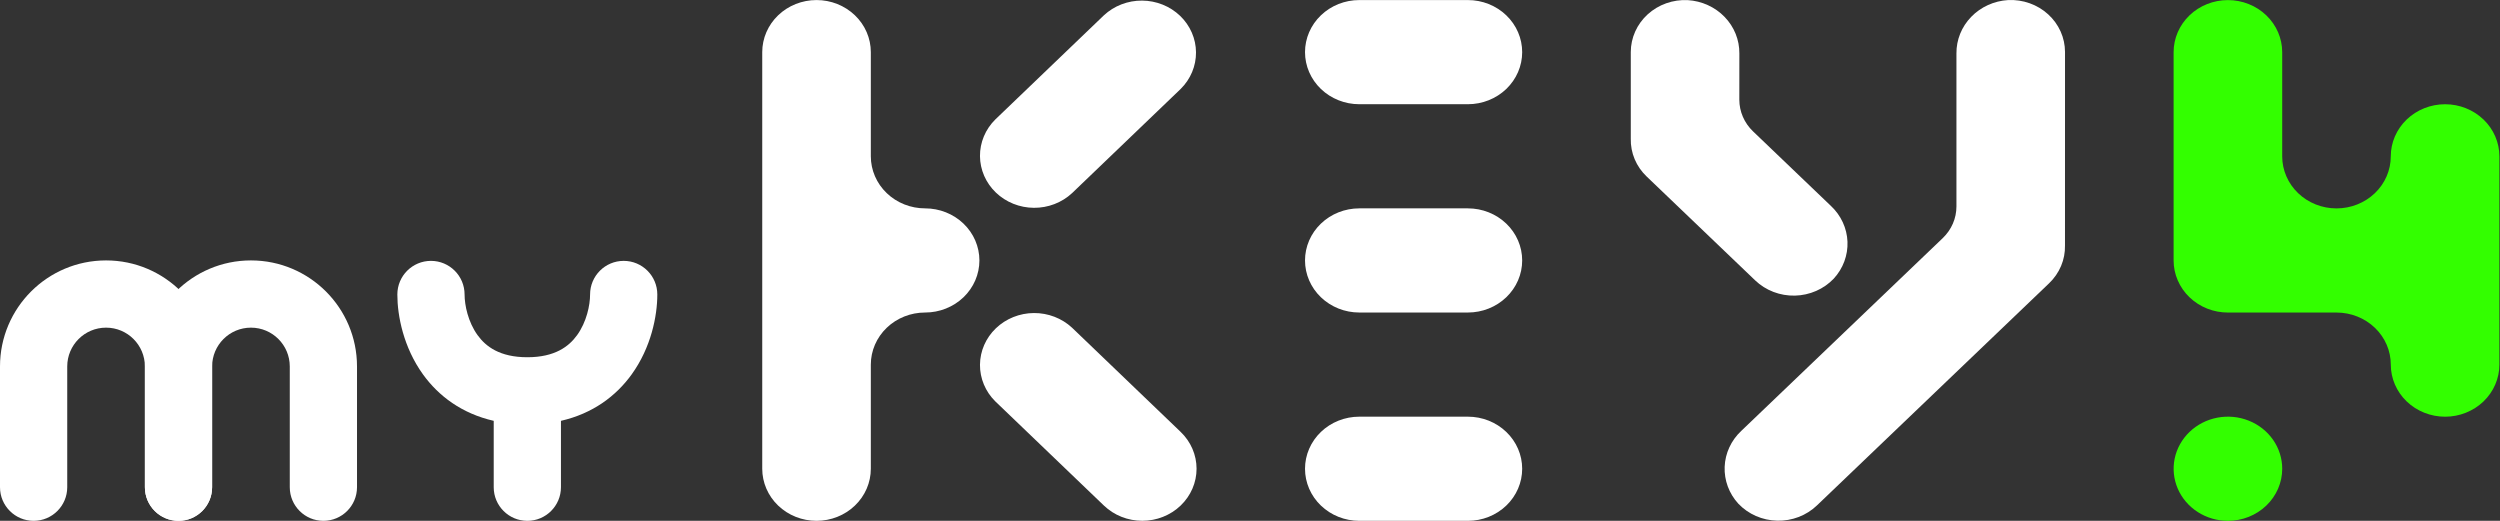
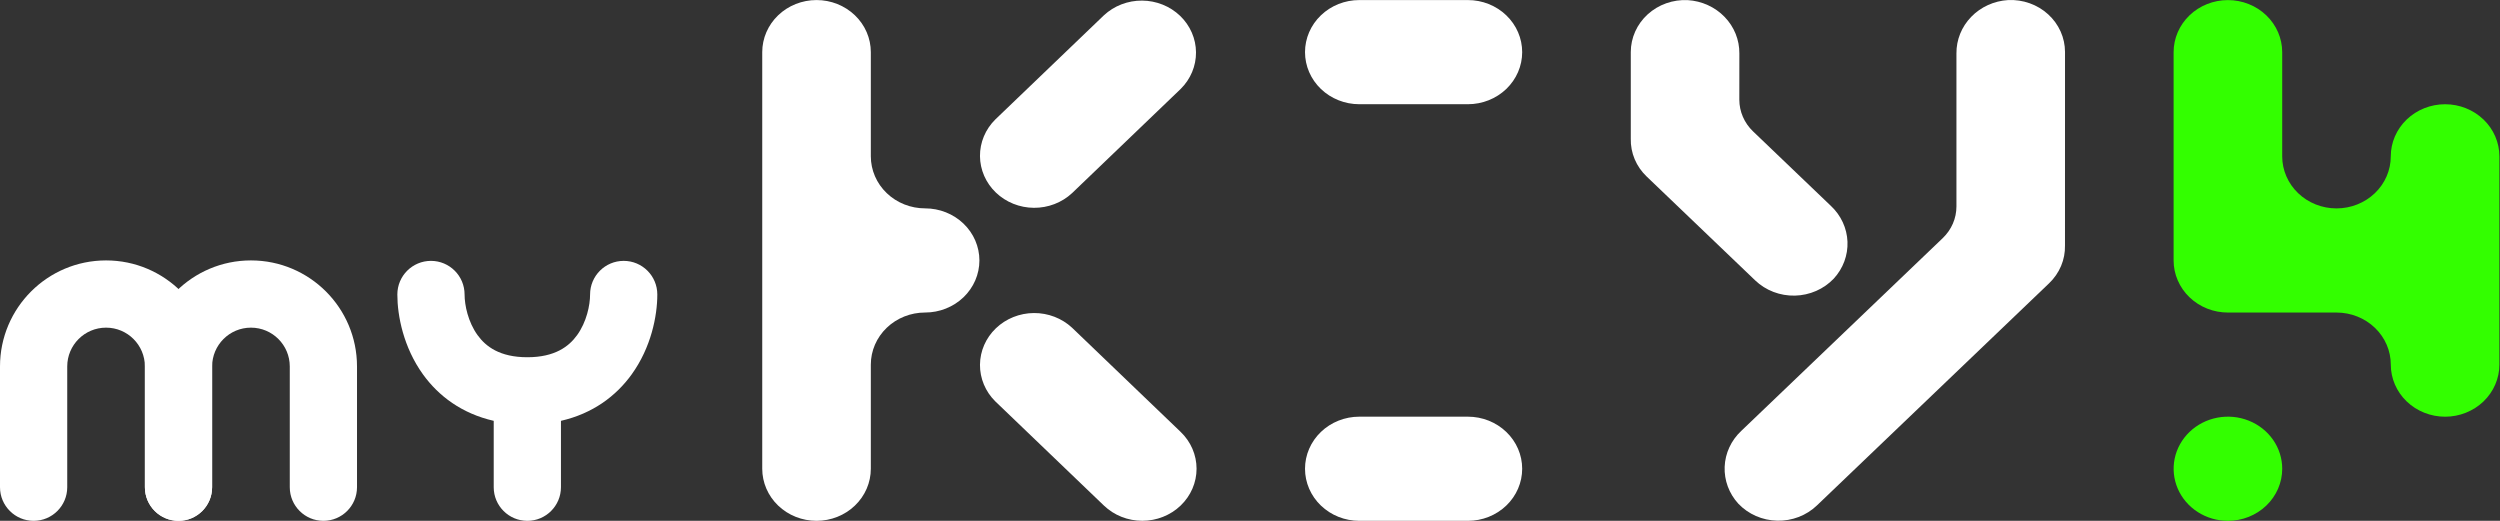
<svg xmlns="http://www.w3.org/2000/svg" width="1440" height="300" viewBox="0 0 1440 300" fill="none">
  <rect x="0" y="0" width="1440" height="300" fill="#333333" stroke="none" />
  <g clip-path="url(#clip0_45_2510)">
    <path fill-rule="evenodd" clip-rule="evenodd" d="M61.091 188.726C48.739 188.726 38.726 198.739 38.726 211.091V280.637C38.726 291.331 30.057 300 19.363 300C8.669 300 0 291.331 0 280.637V211.091C0 177.351 27.351 150 61.091 150C94.83 150 122.181 177.351 122.181 211.091V280.637C122.181 291.331 113.512 300 102.819 300C92.125 300 83.456 291.331 83.456 280.637V211.091C83.456 198.739 73.442 188.726 61.091 188.726Z" fill="white" />
    <path fill-rule="evenodd" clip-rule="evenodd" d="M144.546 188.726C132.194 188.726 122.181 198.739 122.181 211.091V280.637C122.181 291.331 113.512 300 102.818 300C92.124 300 83.455 291.331 83.455 280.637V211.091C83.455 177.351 110.806 150 144.546 150C178.285 150 205.636 177.351 205.636 211.091V280.637C205.636 291.331 196.967 300 186.274 300C175.58 300 166.911 291.331 166.911 280.637V211.091C166.911 198.739 156.898 188.726 144.546 188.726Z" fill="white" />
    <path fill-rule="evenodd" clip-rule="evenodd" d="M248.236 150.261C258.93 150.261 267.599 158.93 267.599 169.624C267.599 175.776 269.604 185.436 275.051 193.002C279.787 199.58 287.851 205.768 303.743 205.768C319.635 205.768 327.699 199.58 332.435 193.002C337.882 185.436 339.887 175.776 339.887 169.624C339.887 158.93 348.556 150.261 359.25 150.261C369.944 150.261 378.613 158.93 378.613 169.624C378.613 181.973 375.067 200.067 363.862 215.629C354.862 228.129 341.428 238.213 323.106 242.4V280.638C323.106 291.331 314.437 300.001 303.743 300.001C293.049 300.001 284.38 291.331 284.38 280.638V242.4C266.058 238.213 252.624 228.129 243.624 215.629C232.419 200.067 228.873 181.973 228.873 169.624C228.873 158.93 237.542 150.261 248.236 150.261Z" fill="white" />
    <path d="M501.595 210.011C501.595 202.056 504.89 194.425 510.755 188.8C516.619 183.174 524.574 180.014 532.868 180.014C541.162 180.014 549.116 176.853 554.981 171.228C560.845 165.602 564.14 157.973 564.14 150.017C564.14 142.061 560.845 134.431 554.981 128.805C549.116 123.18 541.162 120.019 532.868 120.019C528.761 120.02 524.693 119.245 520.899 117.738C517.104 116.231 513.656 114.022 510.752 111.236C507.848 108.45 505.545 105.143 503.973 101.503C502.402 97.863 501.594 93.961 501.595 90.022V30.027C501.595 22.072 498.3 14.442 492.436 8.816C486.571 3.191 478.617 0.03 470.323 0.03C462.029 0.03 454.074 3.191 448.21 8.816C442.345 14.442 439.05 22.072 439.05 30.027V269.997C439.05 273.937 439.859 277.837 441.431 281.477C443.002 285.116 445.306 288.423 448.21 291.209C451.114 293.994 454.561 296.204 458.356 297.712C462.15 299.219 466.216 299.995 470.323 299.995C474.43 299.995 478.496 299.219 482.29 297.712C486.085 296.204 489.532 293.994 492.436 291.209C495.34 288.423 497.643 285.116 499.215 281.477C500.786 277.837 501.595 273.937 501.595 269.997V210.011Z" fill="white" />
    <path d="M617.523 111.229C611.629 116.717 603.722 119.761 595.508 119.702C587.295 119.644 579.435 116.488 573.627 110.917C567.819 105.346 564.529 97.806 564.468 89.928C564.407 82.049 567.58 74.465 573.302 68.811L635.846 8.817C641.74 3.329 649.648 0.285 657.861 0.344C666.075 0.402 673.934 3.557 679.742 9.129C685.55 14.7 688.84 22.239 688.901 30.118C688.962 37.996 685.789 45.581 680.068 51.234L617.523 111.229Z" fill="white" />
    <path d="M635.846 291.195C641.711 296.819 649.663 299.978 657.956 299.977C666.248 299.976 674.2 296.816 680.063 291.191C685.926 285.566 689.22 277.937 689.219 269.983C689.218 262.029 685.923 254.401 680.059 248.777L617.523 188.783C611.629 183.295 603.722 180.251 595.508 180.309C587.295 180.368 579.435 183.524 573.627 189.095C567.819 194.666 564.529 202.205 564.468 210.084C564.407 217.962 567.58 225.548 573.302 231.201L635.846 291.195Z" fill="white" />
    <path d="M1189.45 29.918C1189.44 25.863 1188.58 21.851 1186.91 18.126C1185.24 14.401 1182.8 11.039 1179.73 8.246C1176.67 5.452 1173.05 3.284 1169.08 1.873C1165.12 0.462 1160.9 -0.163 1156.68 0.036C1148.56 0.529 1140.94 3.992 1135.41 9.709C1129.87 15.426 1126.83 22.963 1126.91 30.767V118.897C1126.91 122.292 1126.22 125.652 1124.86 128.787C1123.5 131.922 1121.51 134.769 1119.01 137.165L1002.93 248.235C997.123 253.687 993.712 261.067 993.402 268.858C993.092 276.648 995.907 284.256 1001.27 290.117C1004.12 293.118 1007.57 295.534 1011.42 297.219C1015.27 298.904 1019.44 299.822 1023.67 299.919C1027.9 300.016 1032.1 299.289 1036.03 297.783C1039.96 296.277 1043.53 294.022 1046.53 291.155L1180.3 163.152C1183.27 160.308 1185.62 156.915 1187.19 153.178C1188.76 149.44 1189.52 145.436 1189.43 141.407L1189.45 29.918Z" fill="white" />
    <path d="M1001.87 30.799C1001.95 22.997 998.914 15.461 993.379 9.744C987.844 4.027 980.234 0.564 972.116 0.069C967.893 -0.132 963.671 0.492 959.707 1.902C955.742 3.313 952.117 5.481 949.052 8.275C945.987 11.069 943.545 14.431 941.874 18.157C940.203 21.883 939.339 25.895 939.332 29.951V79.93C939.24 83.958 940.002 87.962 941.572 91.698C943.143 95.435 945.489 98.826 948.468 101.666L1011 161.52C1014 164.387 1017.57 166.64 1021.5 168.145C1025.43 169.65 1029.64 170.375 1033.87 170.277C1038.11 170.178 1042.27 169.258 1046.12 167.572C1049.97 165.886 1053.42 163.469 1056.27 160.466C1061.64 154.613 1064.46 147.007 1064.15 139.218C1063.84 131.43 1060.42 124.052 1054.61 118.608L1009.77 75.688C1007.26 73.29 1005.27 70.442 1003.91 67.306C1002.55 64.17 1001.85 60.807 1001.85 57.411L1001.87 30.799Z" fill="white" />
    <path d="M1377.09 90.044C1377.09 98 1373.8 105.629 1367.94 111.255C1362.07 116.88 1354.12 120.041 1345.82 120.041C1337.53 120.041 1329.57 116.88 1323.71 111.255C1317.84 105.629 1314.55 98 1314.55 90.044V30.049C1314.55 22.093 1311.25 14.463 1305.39 8.838C1299.53 3.212 1291.57 0.052 1283.28 0.052C1274.98 0.052 1267.03 3.212 1261.16 8.838C1255.3 14.463 1252 22.093 1252 30.049V150.03C1252 153.97 1252.81 157.871 1254.39 161.511C1255.96 165.151 1258.26 168.459 1261.17 171.244C1264.07 174.03 1267.52 176.239 1271.32 177.746C1275.11 179.253 1279.18 180.028 1283.29 180.027H1345.83C1354.12 180.027 1362.08 183.188 1367.94 188.813C1373.81 194.439 1377.1 202.069 1377.1 210.024C1377.1 217.98 1380.4 225.61 1386.26 231.236C1392.13 236.861 1400.08 240.022 1408.38 240.022C1416.67 240.022 1424.62 236.861 1430.49 231.236C1436.35 225.61 1439.65 217.98 1439.65 210.024V90.044C1439.65 82.088 1436.35 74.458 1430.49 68.832C1424.62 63.207 1416.67 60.046 1408.38 60.046C1400.08 60.046 1392.13 63.207 1386.26 68.832C1380.4 74.458 1377.09 82.088 1377.09 90.044Z" fill="#33FF00" />
    <path d="M1283.29 299.993C1277.1 299.993 1271.05 298.234 1265.91 294.938C1260.77 291.642 1256.76 286.957 1254.39 281.475C1252.03 275.994 1251.41 269.963 1252.61 264.144C1253.82 258.325 1256.8 252.98 1261.17 248.785C1265.55 244.59 1271.12 241.733 1277.18 240.576C1283.25 239.418 1289.54 240.012 1295.25 242.282C1300.97 244.553 1305.85 248.397 1309.29 253.33C1312.72 258.263 1314.56 264.064 1314.56 269.996C1314.56 273.936 1313.75 277.836 1312.18 281.475C1310.61 285.115 1308.3 288.422 1305.4 291.207C1302.49 293.993 1299.05 296.203 1295.25 297.71C1291.46 299.218 1287.39 299.993 1283.29 299.993Z" fill="#33FF00" />
    <path d="M814.233 0.036H782.961C774.667 0.036 766.713 3.196 760.848 8.822C754.983 14.448 751.688 22.078 751.688 30.034C751.688 37.989 754.983 45.619 760.848 51.245C766.713 56.87 774.667 60.031 782.961 60.031H845.506C853.8 60.031 861.754 56.87 867.619 51.245C873.483 45.619 876.778 37.989 876.778 30.034C876.778 22.078 873.483 14.448 867.619 8.822C861.754 3.196 853.8 0.036 845.506 0.036H814.233Z" fill="white" />
-     <path d="M814.233 120.018H782.961C774.667 120.018 766.713 123.178 760.848 128.804C754.983 134.429 751.688 142.059 751.688 150.015C751.688 157.971 754.983 165.601 760.848 171.226C766.713 176.852 774.667 180.012 782.961 180.012H845.506C853.8 180.012 861.754 176.852 867.619 171.226C873.484 165.601 876.778 157.971 876.778 150.015C876.778 142.059 873.484 134.429 867.619 128.804C861.754 123.178 853.8 120.018 845.506 120.018H814.233Z" fill="white" />
    <path d="M814.233 240.006H782.961C774.667 240.006 766.713 243.166 760.848 248.792C754.983 254.417 751.688 262.048 751.688 270.003C751.688 277.959 754.983 285.589 760.848 291.214C766.713 296.84 774.667 300 782.961 300H845.506C853.8 300 861.754 296.84 867.619 291.214C873.484 285.589 876.778 277.959 876.778 270.003C876.778 262.048 873.484 254.417 867.619 248.792C861.754 243.166 853.8 240.006 845.506 240.006H814.233Z" fill="white" />
  </g>
  <defs>
    <clipPath id="clip0_45_2510">
      <rect width="1440" height="300" fill="white" />
    </clipPath>
  </defs>
</svg>